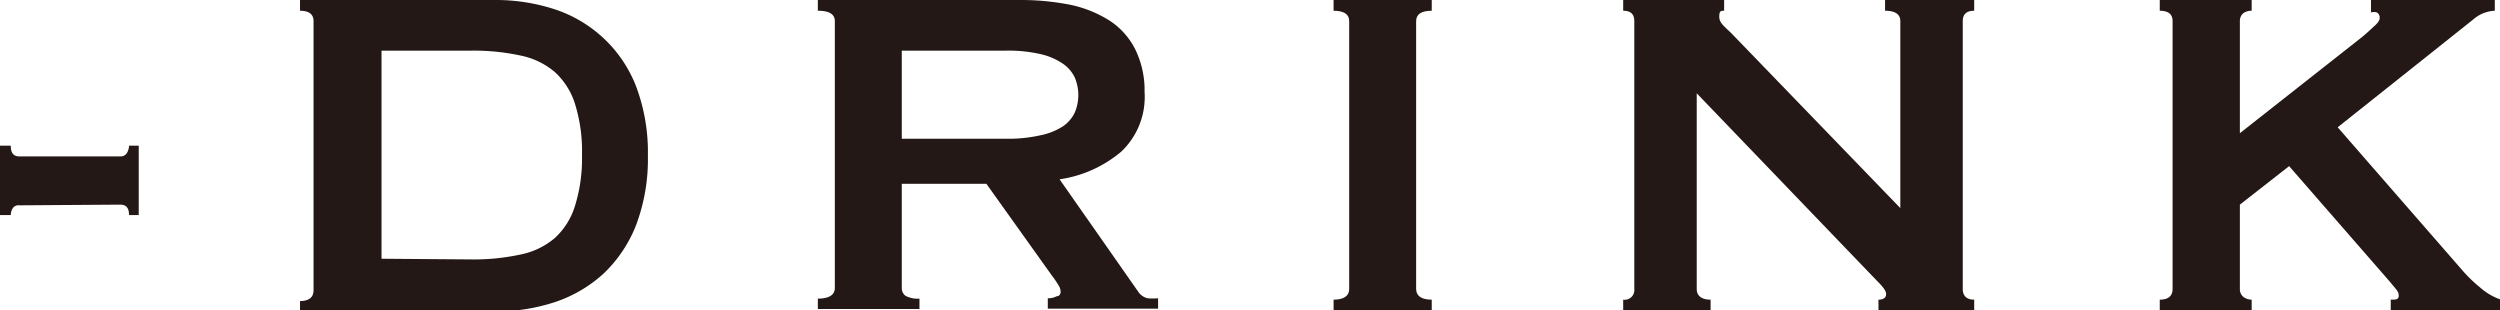
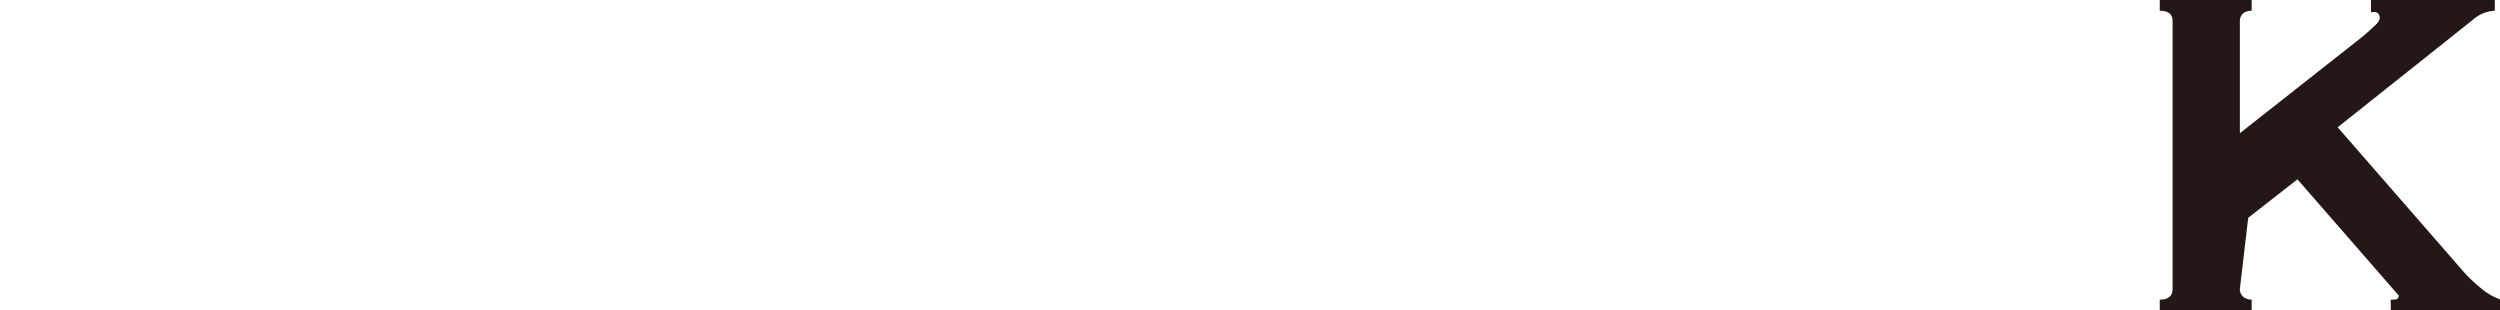
<svg xmlns="http://www.w3.org/2000/svg" viewBox="0 0 72.08 8.94">
  <g fill="#231815">
-     <path d="m.56 5.92a.2.2 0 0 0 -.19.08.39.39 0 0 0 -.06.2h-.31v-2h.31c0 .21.08.31.25.31h2.91a.21.21 0 0 0 .19-.1.42.42 0 0 0 .06-.21h.28v2h-.28c0-.2-.08-.3-.25-.3z" />
-     <path d="m14.3 0a5.47 5.47 0 0 1 1.7.27 3.8 3.8 0 0 1 1.4.83 3.76 3.76 0 0 1 .94 1.39 5.4 5.4 0 0 1 .34 2 5.4 5.4 0 0 1 -.34 2 3.88 3.88 0 0 1 -.94 1.4 3.92 3.92 0 0 1 -1.4.82 5.47 5.47 0 0 1 -1.74.27h-5.61v-.3c.26 0 .39-.11.39-.31v-7.76q0-.3-.39-.3v-.31zm-.68 7.48a6.34 6.34 0 0 0 1.38-.14 2.19 2.19 0 0 0 1-.48 2.09 2.09 0 0 0 .58-.93 4.59 4.59 0 0 0 .2-1.46 4.59 4.59 0 0 0 -.2-1.47 2.09 2.09 0 0 0 -.58-.92 2.19 2.19 0 0 0 -1-.48 6.34 6.34 0 0 0 -1.39-.14h-2.61v6z" />
-     <path d="m29.39 0a7.37 7.37 0 0 1 1.48.14 3.45 3.45 0 0 1 1.13.46 2.13 2.13 0 0 1 .73.82 2.67 2.67 0 0 1 .27 1.23 2.17 2.17 0 0 1 -.67 1.72 3.54 3.54 0 0 1 -1.78.8l2.26 3.23a.45.45 0 0 0 .28.2 1.77 1.77 0 0 0 .3 0v.3h-3.18v-.3a.53.53 0 0 0 .26-.06c.08 0 .11-.07.11-.13a.37.37 0 0 0 -.07-.2 3.17 3.17 0 0 0 -.2-.29l-1.87-2.62h-2.44v3a.27.27 0 0 0 .11.23.75.75 0 0 0 .4.08v.3h-2.93v-.3c.33 0 .49-.11.49-.31v-7.69c0-.2-.16-.3-.49-.3v-.31zm-.39 4a4.18 4.18 0 0 0 1-.1 1.87 1.87 0 0 0 .65-.26 1 1 0 0 0 .34-.4 1.3 1.3 0 0 0 0-1 1 1 0 0 0 -.34-.4 1.87 1.87 0 0 0 -.65-.28 4.18 4.18 0 0 0 -1-.1h-3v2.54z" />
-     <path d="m38.45 8.64c.3 0 .45-.11.45-.31v-7.72q0-.3-.45-.3v-.31h2.83v.31q-.45 0-.45.3v7.72c0 .2.15.31.45.31v.3h-2.83z" />
-     <path d="m46.8 8.64a.28.28 0 0 0 .32-.31v-7.72c0-.2-.1-.3-.32-.3v-.31h2.91v.31c-.09 0-.14 0-.14.17s.11.25.34.47l4.88 5.05v-5.39c0-.2-.15-.3-.44-.3v-.31h2.57v.31q-.33 0-.33.3v7.72c0 .2.11.31.33.31v.3h-2.76v-.3c.15 0 .22-.06.22-.16s-.09-.21-.27-.39l-5.19-5.4v5.64c0 .2.14.31.4.31v.3h-2.52z" />
-     <path d="m64.58 8.33a.29.29 0 0 0 .1.23.41.41 0 0 0 .24.08v.3h-2.65v-.3c.25 0 .37-.11.37-.31v-7.72c0-.2-.12-.3-.37-.3v-.31h2.65v.31a.4.4 0 0 0 -.24.07.29.29 0 0 0 -.1.23v3.23l3.52-2.77c.16-.13.28-.25.37-.33s.14-.16.14-.21a.17.17 0 0 0 -.08-.17.26.26 0 0 0 -.17 0v-.36h3.57v.31a1 1 0 0 0 -.62.25l-3.91 3.11 3.6 4.13a4.15 4.15 0 0 0 .52.5 1.72 1.72 0 0 0 .59.34v.3h-3.18v-.3c.15 0 .23 0 .23-.12s-.08-.18-.24-.38l-2.92-3.35-1.42 1.11z" />
+     <path d="m64.58 8.33a.29.29 0 0 0 .1.23.41.41 0 0 0 .24.08v.3h-2.65v-.3c.25 0 .37-.11.37-.31v-7.72c0-.2-.12-.3-.37-.3v-.31h2.65v.31a.4.4 0 0 0 -.24.07.29.29 0 0 0 -.1.23v3.23l3.52-2.77c.16-.13.28-.25.37-.33s.14-.16.14-.21a.17.17 0 0 0 -.08-.17.26.26 0 0 0 -.17 0v-.36h3.57v.31a1 1 0 0 0 -.62.25l-3.91 3.11 3.6 4.13a4.15 4.15 0 0 0 .52.5 1.72 1.72 0 0 0 .59.34v.3h-3.18v-.3c.15 0 .23 0 .23-.12l-2.92-3.35-1.42 1.11z" />
  </g>
</svg>